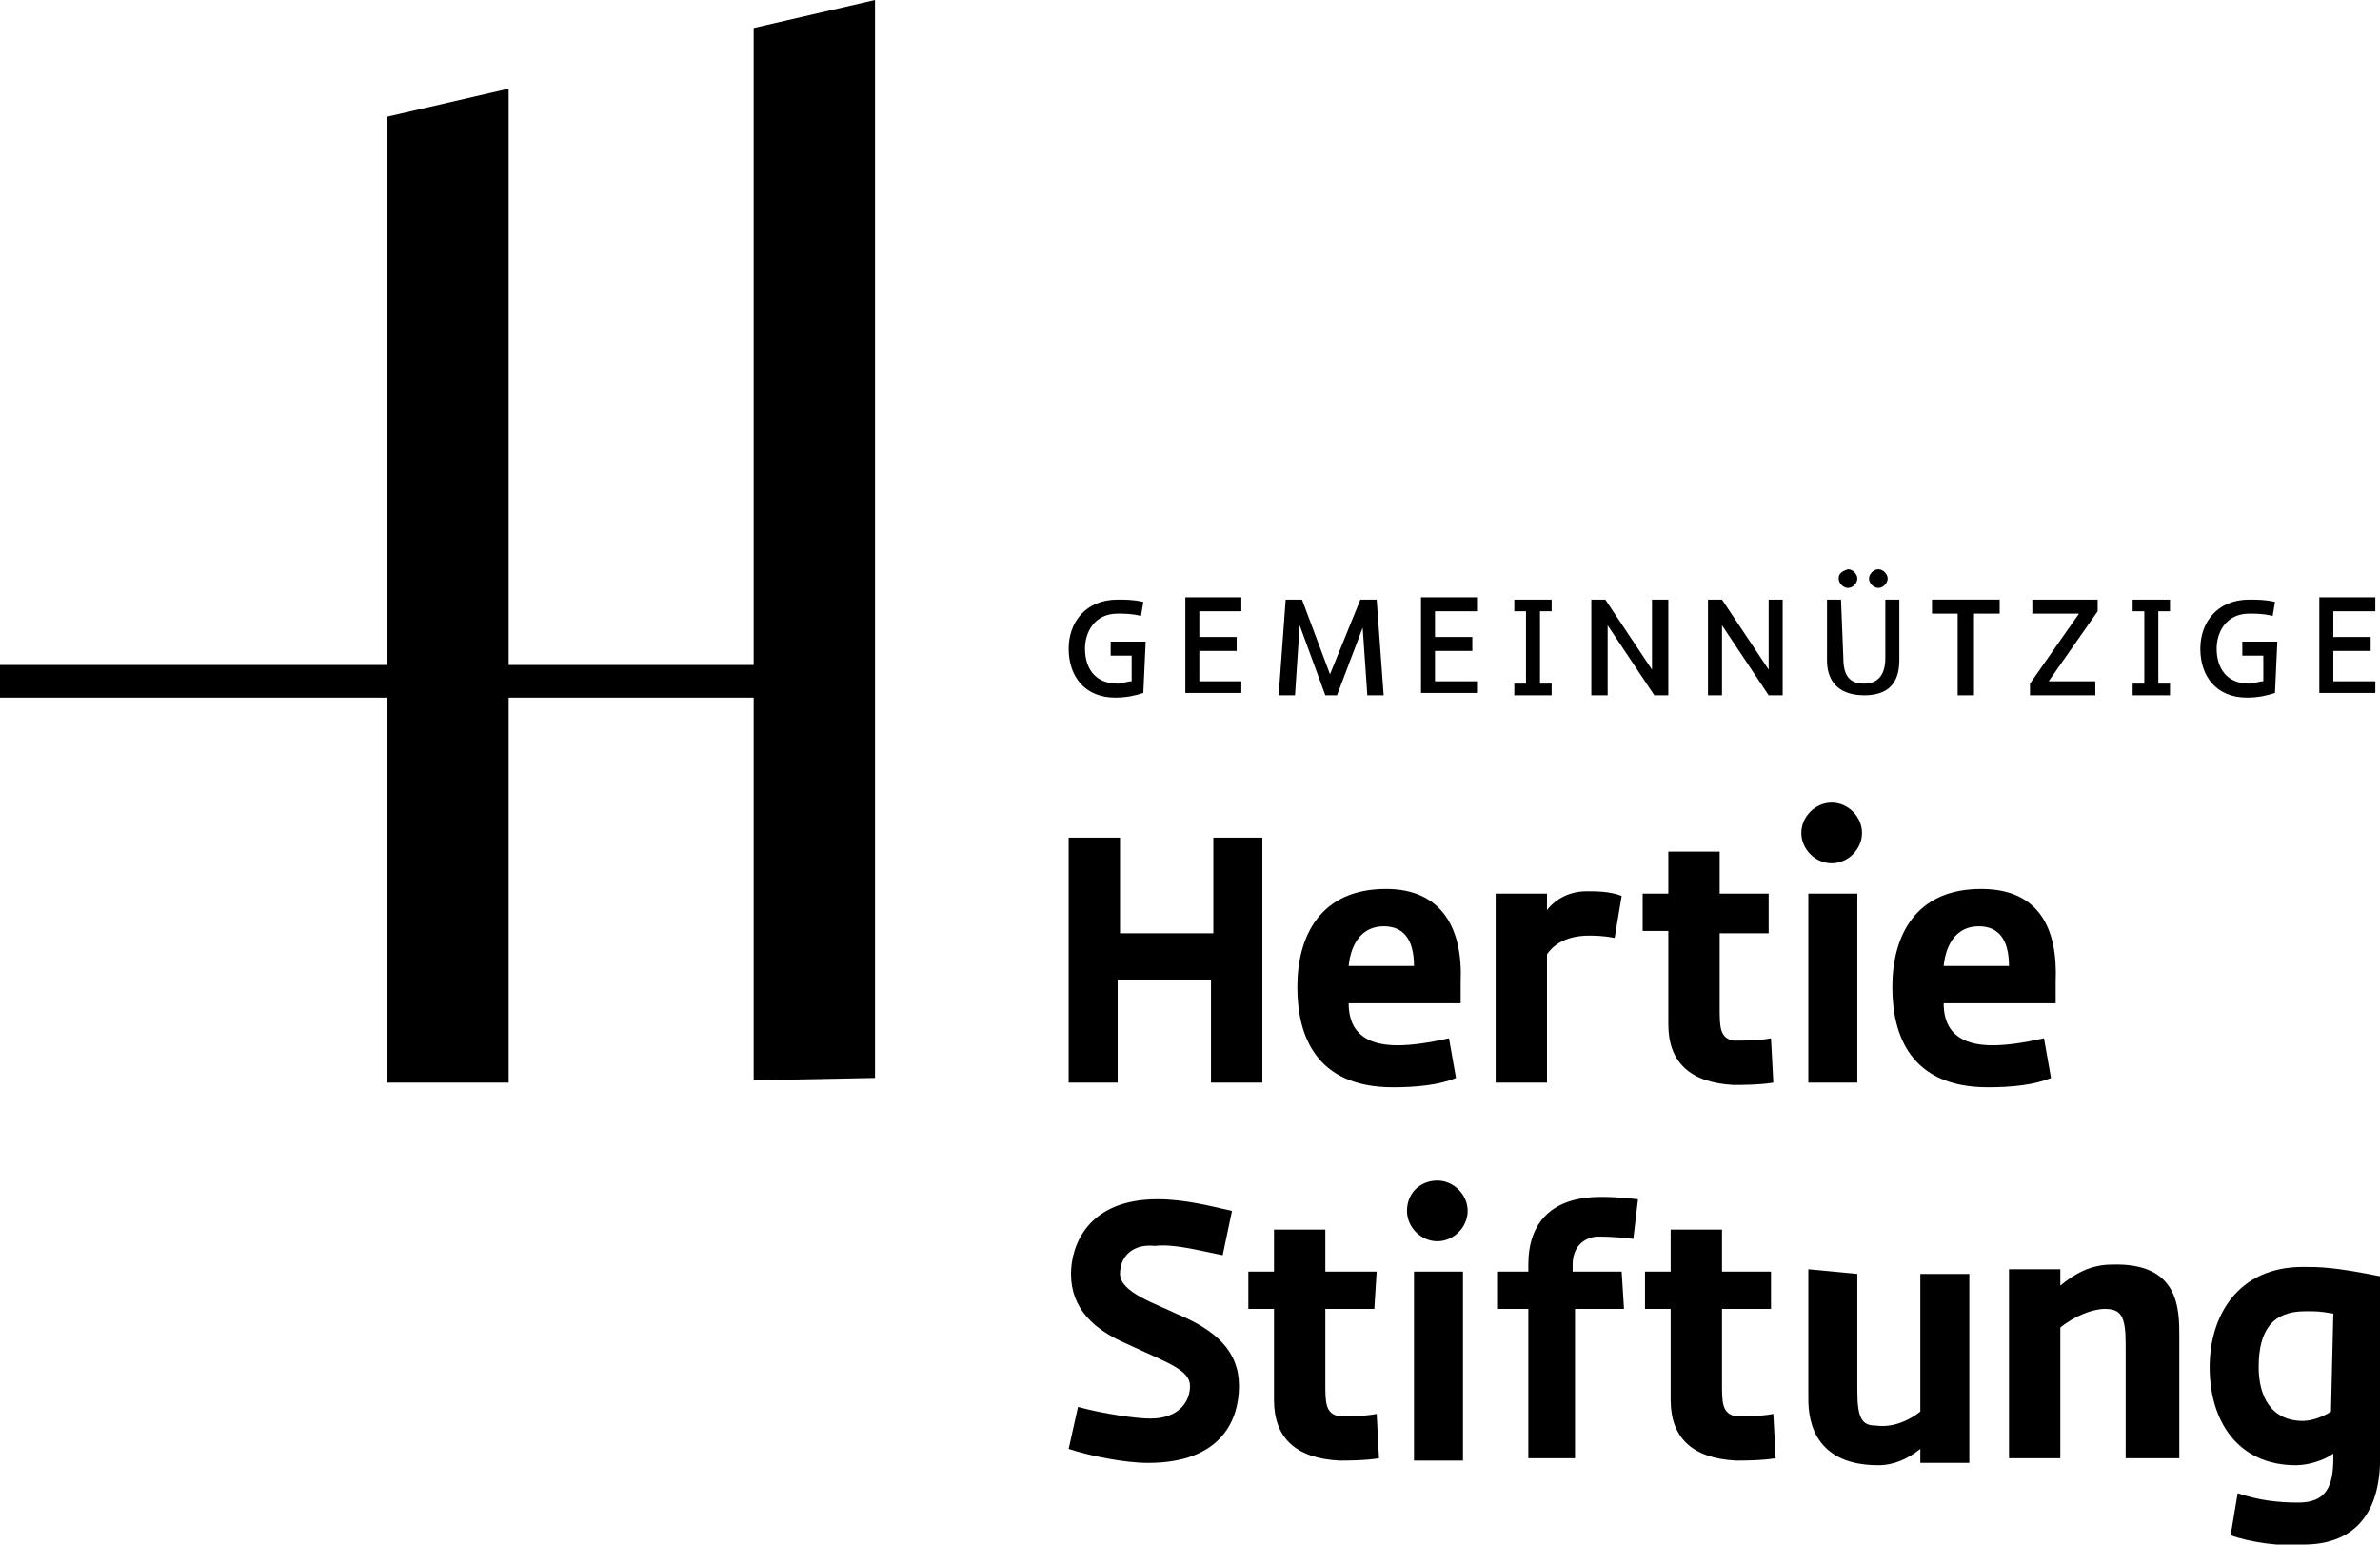
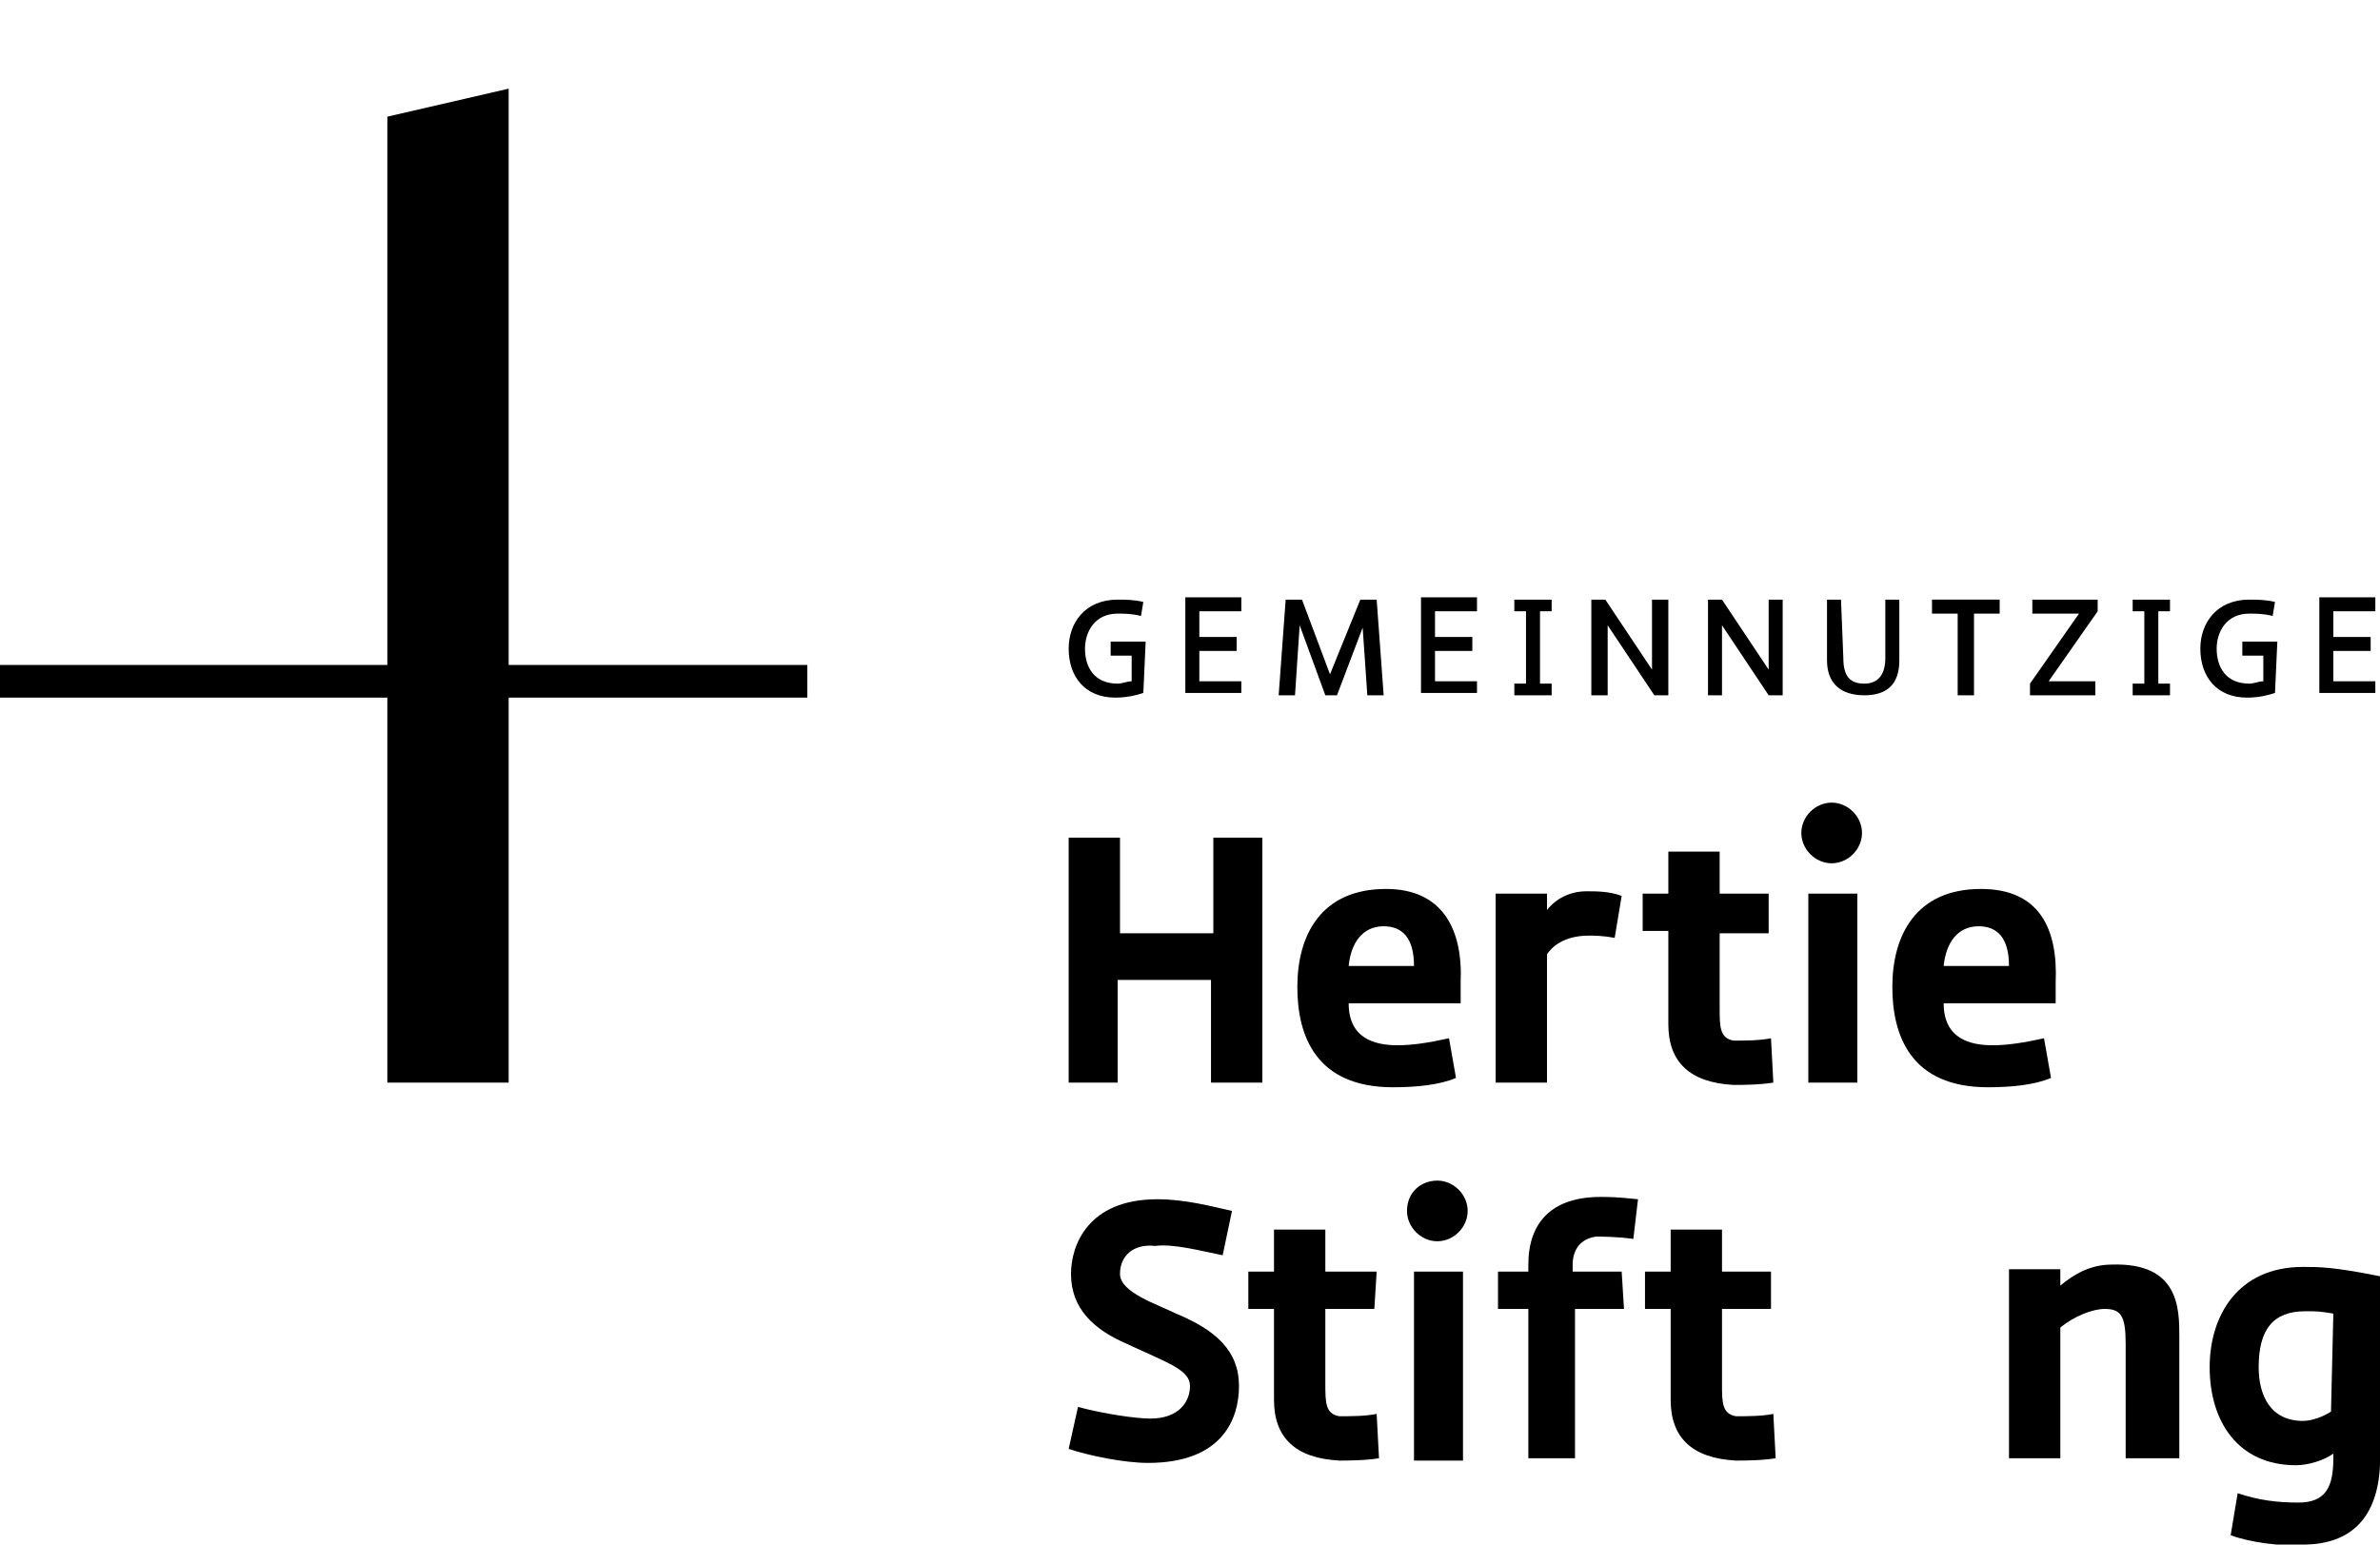
<svg xmlns="http://www.w3.org/2000/svg" id="Ebene_1" x="0px" y="0px" viewBox="0 0 102 66.2" style="enable-background:new 0 0 102 66.2;" xml:space="preserve">
  <g>
    <rect y="28.5" width="34.6" height="1.4" />
    <polyline points="21.8,3.8 16.6,5 16.6,46.4 21.8,46.4 " />
    <path d="M84.8,39.7c0.8,0,1.3,0.5,1.3,1.7h-2.8C83.4,40.4,83.9,39.7,84.8,39.7 M85.4,44.8c-1,0-2.1-0.3-2.1-1.8h4.8v-0.9 c0.1-2.3-0.7-4-3.2-4c-2.8,0-3.8,2-3.8,4.2c0,2.1,0.8,4.3,4.1,4.3c1,0,2-0.1,2.7-0.4l-0.3-1.7C86.7,44.7,86,44.8,85.4,44.8 M77.2,35.7c0,0.7,0.6,1.3,1.3,1.3c0.7,0,1.3-0.6,1.3-1.3c0-0.7-0.6-1.3-1.3-1.3S77.2,35,77.2,35.7 M79.6,38.3h-2.1v8.1h2.1V38.3z M75.8,38.3h-2.1v-1.8h-2.2v1.8h-1.1v1.6h1.1v4c0,1.6,0.9,2.5,2.8,2.6c0.3,0,1.1,0,1.7-0.1l-0.1-1.9c-0.5,0.1-1.1,0.1-1.6,0.1 c-0.6-0.1-0.6-0.6-0.6-1.4V40h2.1V38.3z M69.5,38.4c-0.5-0.2-1.1-0.2-1.5-0.2c-0.7,0-1.3,0.3-1.7,0.8v-0.7h-2.2v8.1h2.2v-5.5 c0.2-0.3,0.7-0.8,1.8-0.8c0.2,0,0.6,0,1.1,0.1L69.5,38.4z M59.3,39.7c0.8,0,1.3,0.5,1.3,1.7h-2.8C57.9,40.4,58.4,39.7,59.3,39.7 M59.9,44.8c-1,0-2.1-0.3-2.1-1.8h4.8v-0.9c0.1-2.3-0.8-4-3.2-4c-2.8,0-3.8,2-3.8,4.2c0,2.1,0.8,4.3,4.1,4.3c1,0,2-0.1,2.7-0.4 l-0.3-1.7C61.2,44.7,60.5,44.8,59.9,44.8 M54.1,46.4V35.9H52V40h-4v-4.1h-2.2v10.5h2.1V42h4v4.4H54.1z" />
    <path d="M93.4,62.5v-5.2c0-1.2,0-3.2-2.9-3.1c-0.9,0-1.6,0.4-2.2,0.9v-0.7h-2.2v8.1h2.2v-5.6c0.6-0.5,1.4-0.8,1.9-0.8 c0.7,0,0.9,0.3,0.9,1.5v4.9 M75.9,54.5h-2.1v-1.8h-2.2v1.8h-1.1v1.6h1.1V60c0,1.6,0.9,2.5,2.8,2.6c0.3,0,1.1,0,1.7-0.1L76,60.6 c-0.5,0.1-1.1,0.1-1.6,0.1c-0.6-0.1-0.6-0.6-0.6-1.4v-3.2h2.1C75.9,56.1,75.9,54.5,75.9,54.5z M69.5,54.5h-2.1v-0.3 c0-0.6,0.3-1.1,1-1.2c0.2,0,0.9,0,1.6,0.1l0.2-1.7c-0.9-0.1-1.3-0.1-1.6-0.1c-2.1,0-3.1,1.1-3.1,2.9v0.3h-1.3v1.6h1.3v6.4h2v-6.4 h2.1L69.5,54.5L69.5,54.5z M60.3,51.9c0,0.7,0.6,1.3,1.3,1.3s1.3-0.6,1.3-1.3c0-0.7-0.6-1.3-1.3-1.3S60.3,51.1,60.3,51.9 M62.7,54.5h-2.1v8.1h2.1V54.5z M59,54.5h-2.2v-1.8h-2.2v1.8h-1.1v1.6h1.1V60c0,1.6,0.9,2.5,2.8,2.6c0.3,0,1.1,0,1.7-0.1L59,60.6 c-0.5,0.1-1.1,0.1-1.6,0.1c-0.6-0.1-0.6-0.6-0.6-1.4v-3.2h2.1L59,54.5L59,54.5z" />
-     <path d="M77.5,54.4v5.5c0,0.6,0,2.9,3,2.9c0.7,0,1.3-0.3,1.8-0.7v0.6h2.1v-8.1h-2.1v5.9c-0.5,0.4-1.2,0.7-1.9,0.6 c-0.6,0-0.8-0.3-0.8-1.5v-5" />
    <path d="M52.4,53.8l0.4-1.9c-0.9-0.2-2-0.5-3.2-0.5c-3,0-3.7,2-3.7,3.2c0,1.5,1,2.4,2.4,3c1.7,0.8,2.7,1.1,2.7,1.8 c0,0.7-0.5,1.4-1.7,1.4c-0.6,0-2-0.2-3.1-0.5l-0.4,1.8c0.9,0.3,2.4,0.6,3.4,0.6c3.2,0,3.9-1.9,3.9-3.3c0-1.5-1-2.4-2.7-3.1 c-0.8-0.4-2.4-0.9-2.4-1.7c0-0.8,0.6-1.3,1.5-1.2C50.3,53.3,51.4,53.6,52.4,53.8" />
    <path d="M99.9,60.5c-0.3,0.2-0.8,0.4-1.2,0.4c-1.4,0-1.9-1.1-1.9-2.3c0-1.6,0.6-2.4,2-2.4c0.5,0,0.6,0,1.2,0.1 M102,62.8v-8.1 c-2-0.4-2.6-0.4-3.3-0.4c-2.8,0-4,2.1-4,4.3c0,2.3,1.2,4.2,3.7,4.2c0.5,0,1.2-0.2,1.6-0.5v0.2l0,0c0,1.2-0.3,1.9-1.5,1.9 c-0.9,0-1.7-0.1-2.6-0.4l-0.3,1.8c0.8,0.3,2.2,0.5,3.1,0.4C100.8,66.2,101.9,65,102,62.8L102,62.8z" />
-     <polyline points="32.3,1.2 32.3,46.3 37.5,46.2 37.5,0 " />
    <path d="M101.8,29.2H100v-1.3h1.6v-0.6H100v-1.1h1.8v-0.6h-2.4v4.1h2.4 M97.6,27.5h-1.5v0.6H97v1.1c-0.2,0-0.4,0.1-0.6,0.1 c-1,0-1.4-0.7-1.4-1.5c0-0.7,0.4-1.5,1.4-1.5c0.3,0,0.6,0,1,0.1l0.1-0.6c-0.4-0.1-0.8-0.1-1.1-0.1c-1.4,0-2.1,1-2.1,2.1 c0,1.2,0.7,2.1,2,2.1c0.5,0,0.9-0.1,1.2-0.2L97.6,27.5L97.6,27.5z M93,29.3h-0.5v-3.1H93v-0.5h-1.6v0.5h0.5v3.1h-0.5v0.5H93V29.3z M89.8,29.2h-2l2.1-3v-0.5h-2.8v0.6h2l-2.1,3v0.5h2.8V29.2z M84.6,29.8v-3.5h1.1v-0.6h-2.9v0.6h1.1v3.5H84.6z M78.9,25.7h-0.6v2.6 c0,1,0.6,1.5,1.6,1.5s1.5-0.5,1.5-1.5v-2.6h-0.6v2.5c0,0.7-0.3,1.1-0.9,1.1S79,29,79,28.2L78.9,25.7L78.9,25.7z M73.8,29.8v-3l2,3 h0.6v-4.1h-0.6v3l-2-3h-0.6v4.1H73.8z M68.9,29.8v-3l2,3h0.6v-4.1h-0.7v3l-2-3h-0.6v4.1H68.9z M66.5,29.3H66v-3.1h0.5v-0.5h-1.6 v0.5h0.5v3.1h-0.5v0.5h1.6V29.3z M63.3,29.2h-1.8v-1.3h1.6v-0.6h-1.6v-1.1h1.8v-0.6h-2.4v4.1h2.4V29.2z M55.1,25.7l-0.3,4.1h0.7 l0.2-3l1.1,3h0.5l1.1-2.9l0.2,2.9h0.7L59,25.7h-0.7L57,28.9l-1.2-3.2H55.1z M53.2,29.2h-1.8v-1.3H53v-0.6h-1.6v-1.1h1.8v-0.6h-2.4 v4.1h2.4V29.2z M49.1,27.5h-1.5v0.6h0.9v1.1c-0.2,0-0.4,0.1-0.6,0.1c-1,0-1.4-0.7-1.4-1.5c0-0.7,0.4-1.5,1.4-1.5c0.3,0,0.6,0,1,0.1 l0.1-0.6c-0.4-0.1-0.8-0.1-1.1-0.1c-1.4,0-2.1,1-2.1,2.1c0,1.2,0.7,2.1,2,2.1c0.5,0,0.9-0.1,1.2-0.2L49.1,27.5L49.1,27.5z" />
-     <path d="M80.1,24.8c0,0.2,0.2,0.4,0.4,0.4s0.4-0.2,0.4-0.4s-0.2-0.4-0.4-0.4S80.1,24.6,80.1,24.8 M78.8,24.8c0,0.2,0.2,0.4,0.4,0.4 c0.2,0,0.4-0.2,0.4-0.4s-0.2-0.4-0.4-0.4C78.9,24.5,78.8,24.6,78.8,24.8" />
  </g>
</svg>